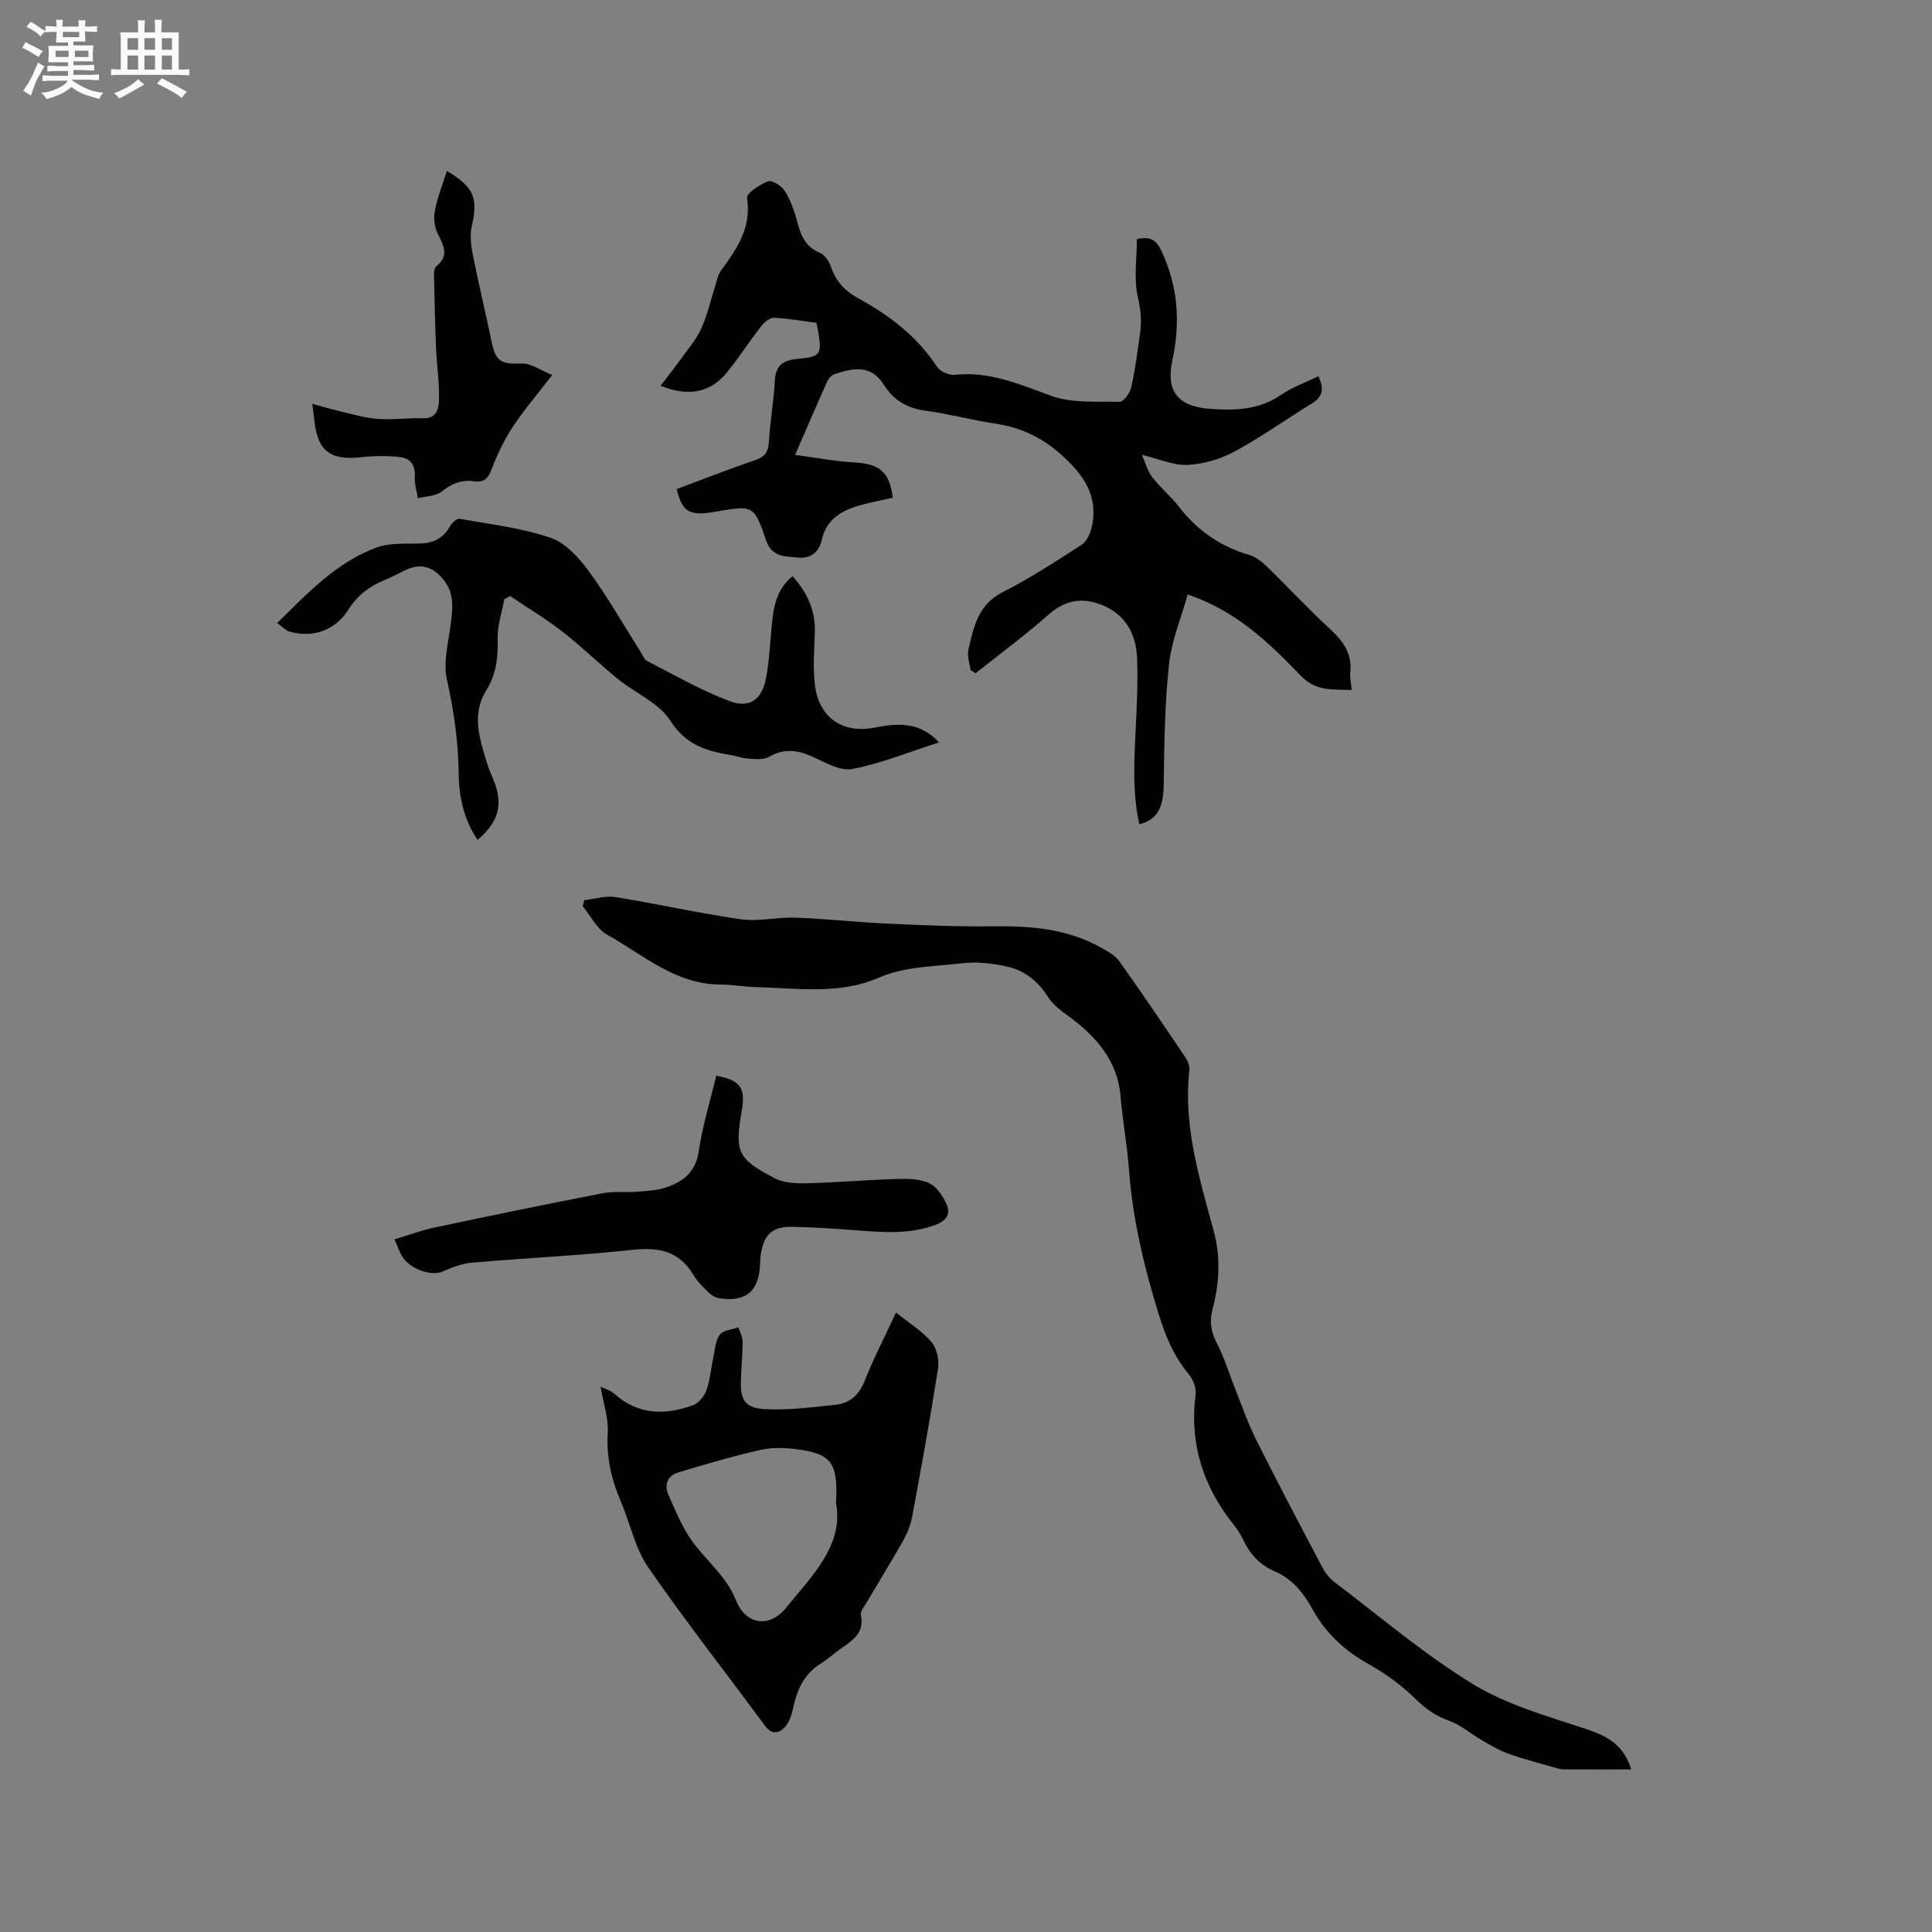
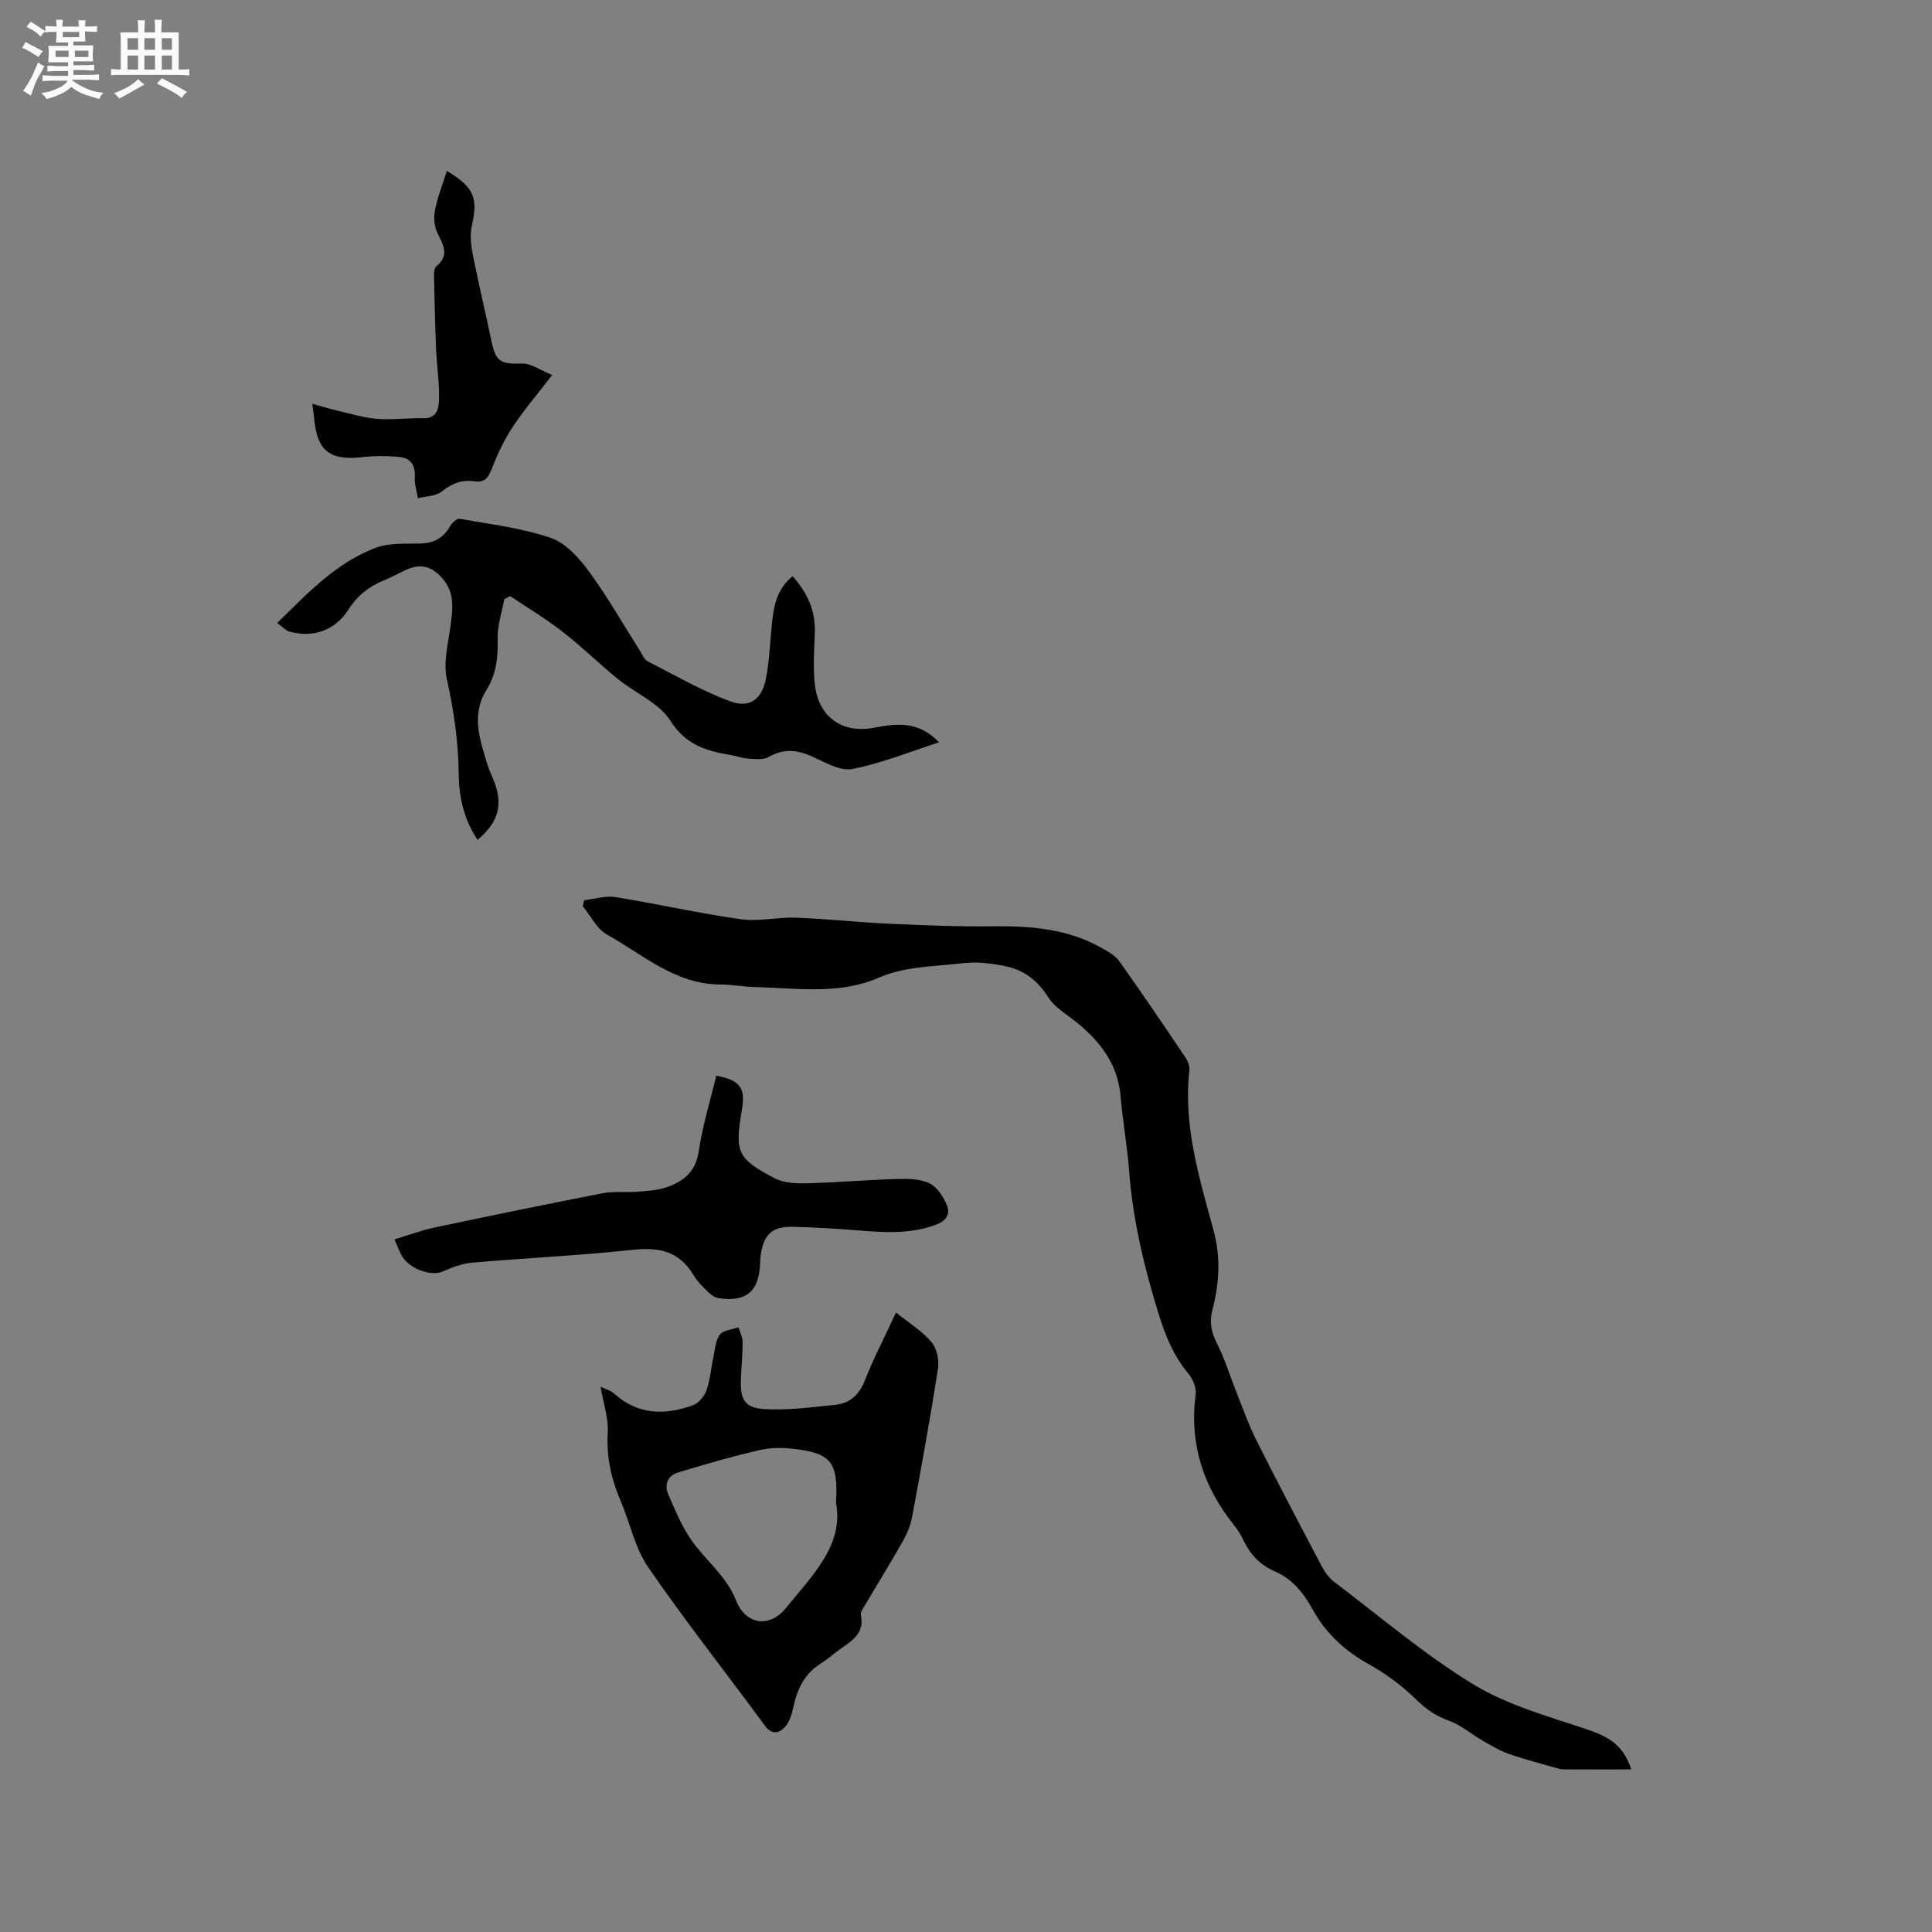
<svg xmlns="http://www.w3.org/2000/svg" enable-background="new 0 0 400 400" viewBox="0 0 400 400">
  <rect x="0" y="0" width="400" height="400" fill="#808080" stroke="none" />
  <path d="m6.8 9.5c.6.3 1.3.7 2.1 1.1-.4.4-.7.8-.9 1.2-.7-.4-1.3-.8-1.8-1.1s-1.1-.6-1.6-.8c.2-.4.5-.8.7-1.2.4.2.8.5 1.5.8zm.9 6.9c-.3.6-.5 1.1-.7 1.7s-.4 1.1-.6 1.7c-.6-.4-1.1-.7-1.6-1 .7-1 1.2-1.8 1.5-2.4.3-.5.6-1.1.8-1.7.3-.6.5-1.2.8-1.8.3.3.8.6 1.3.8-.7 1.3-1.2 2.2-1.5 2.7zm.1-11c.4.3 1 .7 1.7 1.1-.5.2-.8.6-1.1 1.1-.5-.6-1-1-1.4-1.2s-.9-.6-1.5-.8c.2-.4.5-.7.9-1.1.5.3.9.6 1.4.9zm10.5 13.1c1 .4 2 .6 3.1.7-.4.4-.7.8-.8 1.3-.9-.2-1.9-.6-3-.9-1-.4-2-.9-2.8-1.6-.5.4-1.1.9-1.9 1.3s-1.9.9-3.3 1.2c-.1-.3-.5-.8-1.1-1.3 1 0 2.1-.3 3.2-.8 1.2-.5 1.9-1 2.3-1.7h-3.2c-.4 0-1 0-2 .1v-1.2c1 0 1.7.1 2 .1h3.3v-1h-2.3c-.2 0-.9 0-2 .1v-1.2c1.2 0 1.9.1 2 .1h2.3v-.8h-4.1c0-.7.1-1.2.1-1.6 0-.5 0-1.1-.1-1.8h4.1v-.7h-2.5c0-.6.1-1.1.1-1.6v-.6h-.5c-.4 0-1 0-1.8.1v-1.3c1.2 0 1.9.1 2.1.1h.2c0-.3 0-.8-.1-1.4h1.4c0 .6-.1 1-.1 1.4h3.4c0-.4 0-.8-.1-1.3h1.5c0 .4-.1.9-.1 1.3.7 0 1.5 0 2.5-.1v1.2c-1 0-1.8-.1-2.5-.1v.6c0 .3 0 .8.1 1.5h-2.5v.8h4.1c0 .7-.1 1.3-.1 1.8s0 1 .1 1.5h-4.1v.8h1.4c.8 0 1.8 0 2.9-.1v1.2c-1 0-1.9-.1-2.8-.1h-1.5v1h3.2c.3 0 1 0 2.1-.1v1.2c-1.1 0-1.8-.1-2.1-.1h-3.4l-.1.1c1.4 1 2.4 1.5 3.4 1.9zm-4.1-6.7v-1.3h-2.7v1.3zm2.2-4.1v-1.1h-3.4v1.1zm1.9 4.1v-1.3h-2.8v1.3z" fill="#fafafb" />
  <path d="m37 6.7v2.3 5.4c1 0 1.8 0 2.2-.1v1.3c-.6 0-1.5-.1-2.5-.1h-11.9c-.7 0-1.3 0-1.8.1v-1.3c.5 0 1.1.1 2 .1v-5.2c0-1 0-1.8-.1-2.5h3.7c0-1.3 0-2.1-.1-2.5h1.5c0 .4-.1 1.3-.1 2.5h2.2c0-1.2 0-2.1-.1-2.6h1.5c0 .4-.1 1.3-.1 2.6zm-12.3 13.7c-.3-.4-.7-.8-1.1-1.1 1.1-.4 2.1-.9 2.9-1.3.8-.5 1.5-1 2.1-1.6.4.4.9.8 1.3 1.1-2.5 1.4-4.2 2.4-5.2 2.9zm3.9-10.1v-2.4h-2.2v2.4zm0 4.1v-2.9h-2.2v2.9zm3.5-4.1v-2.4h-2.2v2.4zm0 4.1v-2.9h-2.2v2.9zm.4 2.9 1-1.1c.6.3 1.4.7 2.5 1.3s2 1.1 2.7 1.5c-.4.4-.8.8-1.1 1.3-.8-.8-2.5-1.7-5.1-3zm3.1-7v-2.4h-2.1v2.4zm0 4.1v-2.9h-2.1v2.9z" fill="#fafafb" />
  <g fill="#000001">
-     <path d="m200.95 138.74c-.18-1.39-.76-2.88-.46-4.17 1.08-4.69 1.97-9.36 7.09-11.96 5.65-2.87 11-6.36 16.34-9.81 1.07-.69 1.82-2.34 2.12-3.69 1.43-6.44-1.67-10.8-6.33-14.98-4.07-3.65-8.47-5.65-13.73-6.44-4.81-.72-9.55-2.02-14.37-2.66-3.78-.5-6.59-2.18-8.56-5.28-2.54-4.01-5.75-3.85-10.37-2.24-.6.21-1.17.93-1.45 1.54-2.12 4.73-4.16 9.49-6.62 15.13 4.37.58 8.34 1.34 12.35 1.57 5.16.3 7.23 1.97 7.87 7.3-2.41.56-4.89.99-7.28 1.71-3.6 1.09-6.54 2.97-7.42 7.04-.55 2.54-2.34 3.89-4.85 3.64-2.59-.27-5.45.01-6.66-3.54-2.51-7.36-2.66-7.31-10.41-5.97-5.46.95-6.92.16-8.11-4.67 5.38-2 10.76-4.14 16.23-5.98 2.06-.7 2.75-1.73 2.87-3.84.24-4.23 1.02-8.43 1.22-12.65.15-3.16 1.84-4.22 4.58-4.47 4.88-.46 5.2-.87 4.4-5.71-.09-.52-.21-1.03-.36-1.77-2.91-.38-5.83-.91-8.76-1.05-.85-.04-2 .86-2.6 1.64-2.47 3.17-4.66 6.57-7.19 9.69-3.36 4.13-7.85 5.11-13.72 2.75 1.51-1.98 2.91-3.75 4.22-5.57 1.46-2.04 3.15-3.99 4.18-6.23 1.26-2.77 1.93-5.82 2.87-8.74.36-1.11.55-2.36 1.21-3.26 3.29-4.5 6.38-8.9 5.42-15.07-.15-.96 2.6-2.78 4.3-3.44.82-.32 2.77.85 3.42 1.85 1.17 1.81 1.98 3.94 2.53 6.04.78 2.97 1.65 5.6 4.86 6.92.98.4 1.86 1.71 2.23 2.8 1.01 2.97 2.82 5.01 5.58 6.53 6.46 3.54 12.25 7.88 16.38 14.2.64.98 2.49 1.82 3.67 1.7 7.16-.76 13.35 1.9 19.85 4.31 4.35 1.61 9.5 1.18 14.31 1.28.81.02 2.14-1.78 2.4-2.93.81-3.59 1.26-7.28 1.8-10.93.38-2.57.25-4.96-.39-7.64-.92-3.87-.23-8.12-.23-12.18 2.84-.62 4.03.19 5.08 2.44 3.44 7.33 3.96 14.77 2.27 22.62-1.4 6.49 1.16 9.6 7.85 10.08 5.11.36 10.09.23 14.62-2.88 2.31-1.59 5.05-2.55 7.75-3.87 1.17 2.44 1.04 4.16-1.25 5.57-5.41 3.33-10.6 7.04-16.17 10.05-2.9 1.56-6.39 2.57-9.66 2.73-2.91.14-5.89-1.23-9.44-2.08.61 1.37 1.06 3.19 2.09 4.57 1.65 2.19 3.86 3.96 5.53 6.13 3.8 4.95 8.6 8.28 14.6 10.03 1.33.39 2.6 1.4 3.63 2.39 4.41 4.28 8.6 8.81 13.12 12.97 2.73 2.51 4.59 5.13 4.16 9-.11 1.03.16 2.1.29 3.59-3.81-.16-7.32.38-10.47-2.89-6.55-6.78-13.32-13.44-23.48-16.88-1.35 4.84-3.35 9.58-3.87 14.47-.88 8.18-.99 16.45-1.09 24.69-.06 4.88-1.21 7.42-5.05 8.42-1.42-6.38-1.1-12.78-.78-19.21.25-5.08.52-10.17.31-15.24-.23-5.41-2.81-9.55-8.22-11.3-3.8-1.23-7.08-.36-10.21 2.42-4.8 4.25-9.98 8.05-15 12.05-.37-.23-.7-.44-1.04-.64z" />
    <path d="m120.96 186.38c2.15-.24 4.38-.98 6.44-.65 8.67 1.4 17.26 3.35 25.95 4.59 3.7.53 7.59-.47 11.38-.33 6.42.24 12.83.96 19.25 1.25 7.19.33 14.38.63 21.57.54 7.84-.09 15.47.49 22.45 4.44 1.36.77 2.9 1.6 3.76 2.82 4.66 6.54 9.15 13.19 13.64 19.85.51.75.95 1.81.85 2.67-1.3 11.57 2.08 22.4 5.04 33.32 1.47 5.41 1.16 10.92-.28 16.33-.66 2.49-.23 4.63.96 6.96 1.62 3.16 2.64 6.63 3.97 9.94 1.36 3.41 2.57 6.89 4.22 10.16 4.41 8.78 8.99 17.48 13.58 26.17.62 1.17 1.5 2.32 2.54 3.11 9.46 7.16 18.56 14.94 28.64 21.11 6.99 4.28 15.26 6.59 23.15 9.22 4.24 1.42 7.88 2.9 9.67 8.46-4.94 0-9.46.01-13.99-.01-.41 0-.84-.08-1.24-.2-3.4-.98-6.83-1.85-10.16-3.02-1.91-.67-3.7-1.76-5.47-2.78-2.33-1.34-4.45-3.21-6.92-4.09-2.8-.99-4.87-2.5-6.97-4.57-2.82-2.76-6.13-5.18-9.59-7.11-4.96-2.77-8.87-6.35-11.61-11.31-1.86-3.37-4.17-6.35-7.9-7.94-2.93-1.25-5.01-3.42-6.39-6.31-.54-1.14-1.22-2.25-2.01-3.24-6.38-7.95-9.27-16.85-7.94-27.1.18-1.35-.59-3.16-1.51-4.26-3.06-3.67-4.76-7.86-6.16-12.37-3.01-9.73-5.35-19.48-6.12-29.74-.38-5.11-1.33-10.27-1.78-15.48-.62-7.22-5.12-12.32-10.81-16.47-1.51-1.1-3.15-2.3-4.12-3.84-1.97-3.11-4.51-5.32-8.02-6.25-1.98-.52-4.06-.8-6.11-.93-1.68-.11-3.39.07-5.07.25-5.4.59-10.73.6-16.03 2.9-8.06 3.5-16.89 2.12-25.45 1.89-2.43-.07-4.86-.52-7.29-.53-9.3-.05-15.95-6.18-23.4-10.33-2.12-1.18-3.38-3.89-5.04-5.89.1-.39.21-.81.32-1.23z" />
    <path d="m185.51 271.74c2.84 2.29 5.49 3.9 7.37 6.15 1.1 1.31 1.59 3.74 1.32 5.51-1.6 10.25-3.46 20.46-5.36 30.66-.32 1.72-1.03 3.45-1.89 4.98-2.44 4.33-5.07 8.56-7.6 12.85-.47.81-1.27 1.8-1.11 2.54.75 3.59-1.63 5.14-4.01 6.79-1.48 1.03-2.81 2.28-4.33 3.22-3.43 2.13-4.88 5.38-5.68 9.15-.29 1.39-.78 2.94-1.7 3.95-1.23 1.36-2.72 1.7-4.18-.29-8.03-10.93-16.44-21.59-24.13-32.75-2.75-3.99-3.75-9.15-5.7-13.71-1.94-4.55-2.99-9.13-2.68-14.18.18-2.95-.89-5.99-1.49-9.5.99.48 2.07.75 2.79 1.4 4.93 4.46 10.53 4.54 16.34 2.43 1.18-.43 2.35-1.85 2.79-3.08.77-2.15.93-4.52 1.42-6.78.35-1.63.44-3.52 1.36-4.76.7-.94 2.53-1.04 3.86-1.51.3 1.01.85 2.02.85 3.03 0 2.65-.27 5.29-.36 7.94-.14 3.9.8 5.71 4.76 5.95 4.88.31 9.84-.38 14.74-.87 3.06-.31 5.01-2.06 6.19-5.1 1.72-4.4 3.93-8.62 6.43-14.02zm-12.43 39.4c.5-8.26-.96-10.16-8.14-11.1-2.47-.32-5.12-.4-7.52.15-5.74 1.31-11.4 2.97-17.03 4.67-2.17.66-2.91 2.52-2.02 4.57 1.38 3.16 2.71 6.42 4.64 9.24 2.96 4.32 7.34 7.52 9.38 12.68 1.99 5.03 6.91 5.82 10.38 1.52 5.4-6.69 11.99-13.01 10.31-21.73z" />
    <path d="m164.09 119.3c3.14 3.48 4.76 7.2 4.61 11.69-.12 3.59-.4 7.23.01 10.77.79 6.76 5.71 10.2 12.36 8.89 4.73-.93 9.26-1.32 13.35 3.05-6.17 1.98-11.95 4.35-17.96 5.51-2.53.49-5.65-1.4-8.33-2.59-3.1-1.38-5.89-1.69-8.97.1-1.11.64-2.8.42-4.22.34-1.25-.07-2.48-.54-3.73-.75-5.02-.84-9.26-2.11-12.44-7.12-2.33-3.67-7.22-5.67-10.83-8.6-3.92-3.18-7.53-6.74-11.51-9.83-3.43-2.67-7.2-4.92-10.81-7.35-.4.22-.81.43-1.21.65-.5 2.73-1.46 5.47-1.38 8.18.1 3.83-.27 7.34-2.33 10.64-3.25 5.22-1.28 10.42.27 15.58.33 1.11.88 2.15 1.3 3.24 1.92 4.94.95 8.5-3.39 12.19-2.76-4.1-3.85-8.7-3.9-13.48-.07-6.71-.99-13.21-2.46-19.78-.81-3.62.36-7.73.83-11.59.39-3.21.74-6.27-1.55-9.05s-4.74-3.47-7.98-1.9c-1.43.69-2.83 1.45-4.3 2.05-3.11 1.27-5.53 3.15-7.4 6.09-2.78 4.36-7.35 5.87-12.17 4.54-.82-.23-1.48-1.02-2.55-1.79 6.35-6.23 12.25-12.53 20.47-15.59 2.76-1.03 6.05-.78 9.11-.86 2.82-.07 4.84-1.13 6.22-3.61.38-.68 1.4-1.61 1.96-1.51 6.32 1.13 12.79 1.88 18.82 3.93 3.09 1.05 5.86 4.12 7.92 6.92 3.88 5.28 7.13 11.02 10.65 16.57.45.71.8 1.71 1.46 2.04 5.63 2.88 11.16 6.09 17.06 8.29 4.23 1.58 6.73-.39 7.56-4.89.65-3.52.79-7.14 1.15-10.72.37-3.75.87-7.42 4.31-10.25z" />
    <path d="m148.29 222.72c4.93.9 6.09 2.51 5.32 6.99-1.51 8.82-1.04 10.13 6.78 14.24 1.92 1.01 4.52 1.09 6.79 1.03 6.13-.15 12.26-.7 18.39-.88 2.29-.07 4.84-.07 6.82.87 1.61.76 2.95 2.81 3.66 4.58.78 1.94-.21 3.28-2.53 4.11-5.4 1.93-10.82 1.48-16.32 1.05-4.32-.34-8.66-.61-12.99-.71-4.33-.11-6.07 1.51-6.72 5.84-.09.63-.1 1.26-.13 1.9-.22 5.65-2.95 7.92-8.6 7.02-.75-.12-1.53-.64-2.08-1.19-1.13-1.11-2.31-2.25-3.11-3.6-2.93-4.93-7.13-5.8-12.57-5.21-11.05 1.19-22.17 1.69-33.24 2.66-2.1.18-4.21.98-6.16 1.85-2.32 1.03-6.92-.58-8.42-3.29-.5-.91-.86-1.9-1.51-3.38 2.87-.86 5.51-1.87 8.23-2.44 11.58-2.45 23.18-4.84 34.8-7.1 2.36-.46 4.86-.13 7.28-.33 1.99-.16 4.06-.27 5.92-.89 3.53-1.19 6.12-3.14 6.76-7.43.78-5.32 2.39-10.49 3.63-15.69z" />
    <path d="m64.66 83.61c2.1.57 3.64 1.04 5.2 1.41 2.73.63 5.45 1.48 8.22 1.7 3.14.25 6.33-.22 9.49-.12 3.02.09 3.29-2.21 3.33-4.03.08-3.47-.48-6.96-.62-10.44-.21-5.07-.32-10.15-.42-15.23-.01-.6.09-1.45.48-1.77 2.82-2.29 1.39-4.46.21-6.93-.65-1.35-.79-3.21-.49-4.7.55-2.74 1.6-5.38 2.46-8.12 5.67 3.43 6.48 5.6 5.16 11.43-.42 1.87-.17 4 .21 5.93 1.19 6.01 2.63 11.96 3.88 17.96.88 4.2 1.91 4.71 6.29 4.57 1.89-.06 3.82 1.39 6.27 2.37-3.17 4.12-5.93 7.32-8.23 10.83-1.77 2.69-3.16 5.68-4.32 8.69-.73 1.88-1.56 2.79-3.61 2.49-2.54-.37-4.62.44-6.69 2.1-1.23.99-3.28.97-4.96 1.4-.23-1.48-.74-2.97-.64-4.43.16-2.37-.88-3.84-3.02-4.08-2.59-.29-5.26-.29-7.85 0-6.61.75-9.25-1.18-9.93-7.62-.08-.83-.2-1.66-.42-3.41z" />
  </g>
</svg>